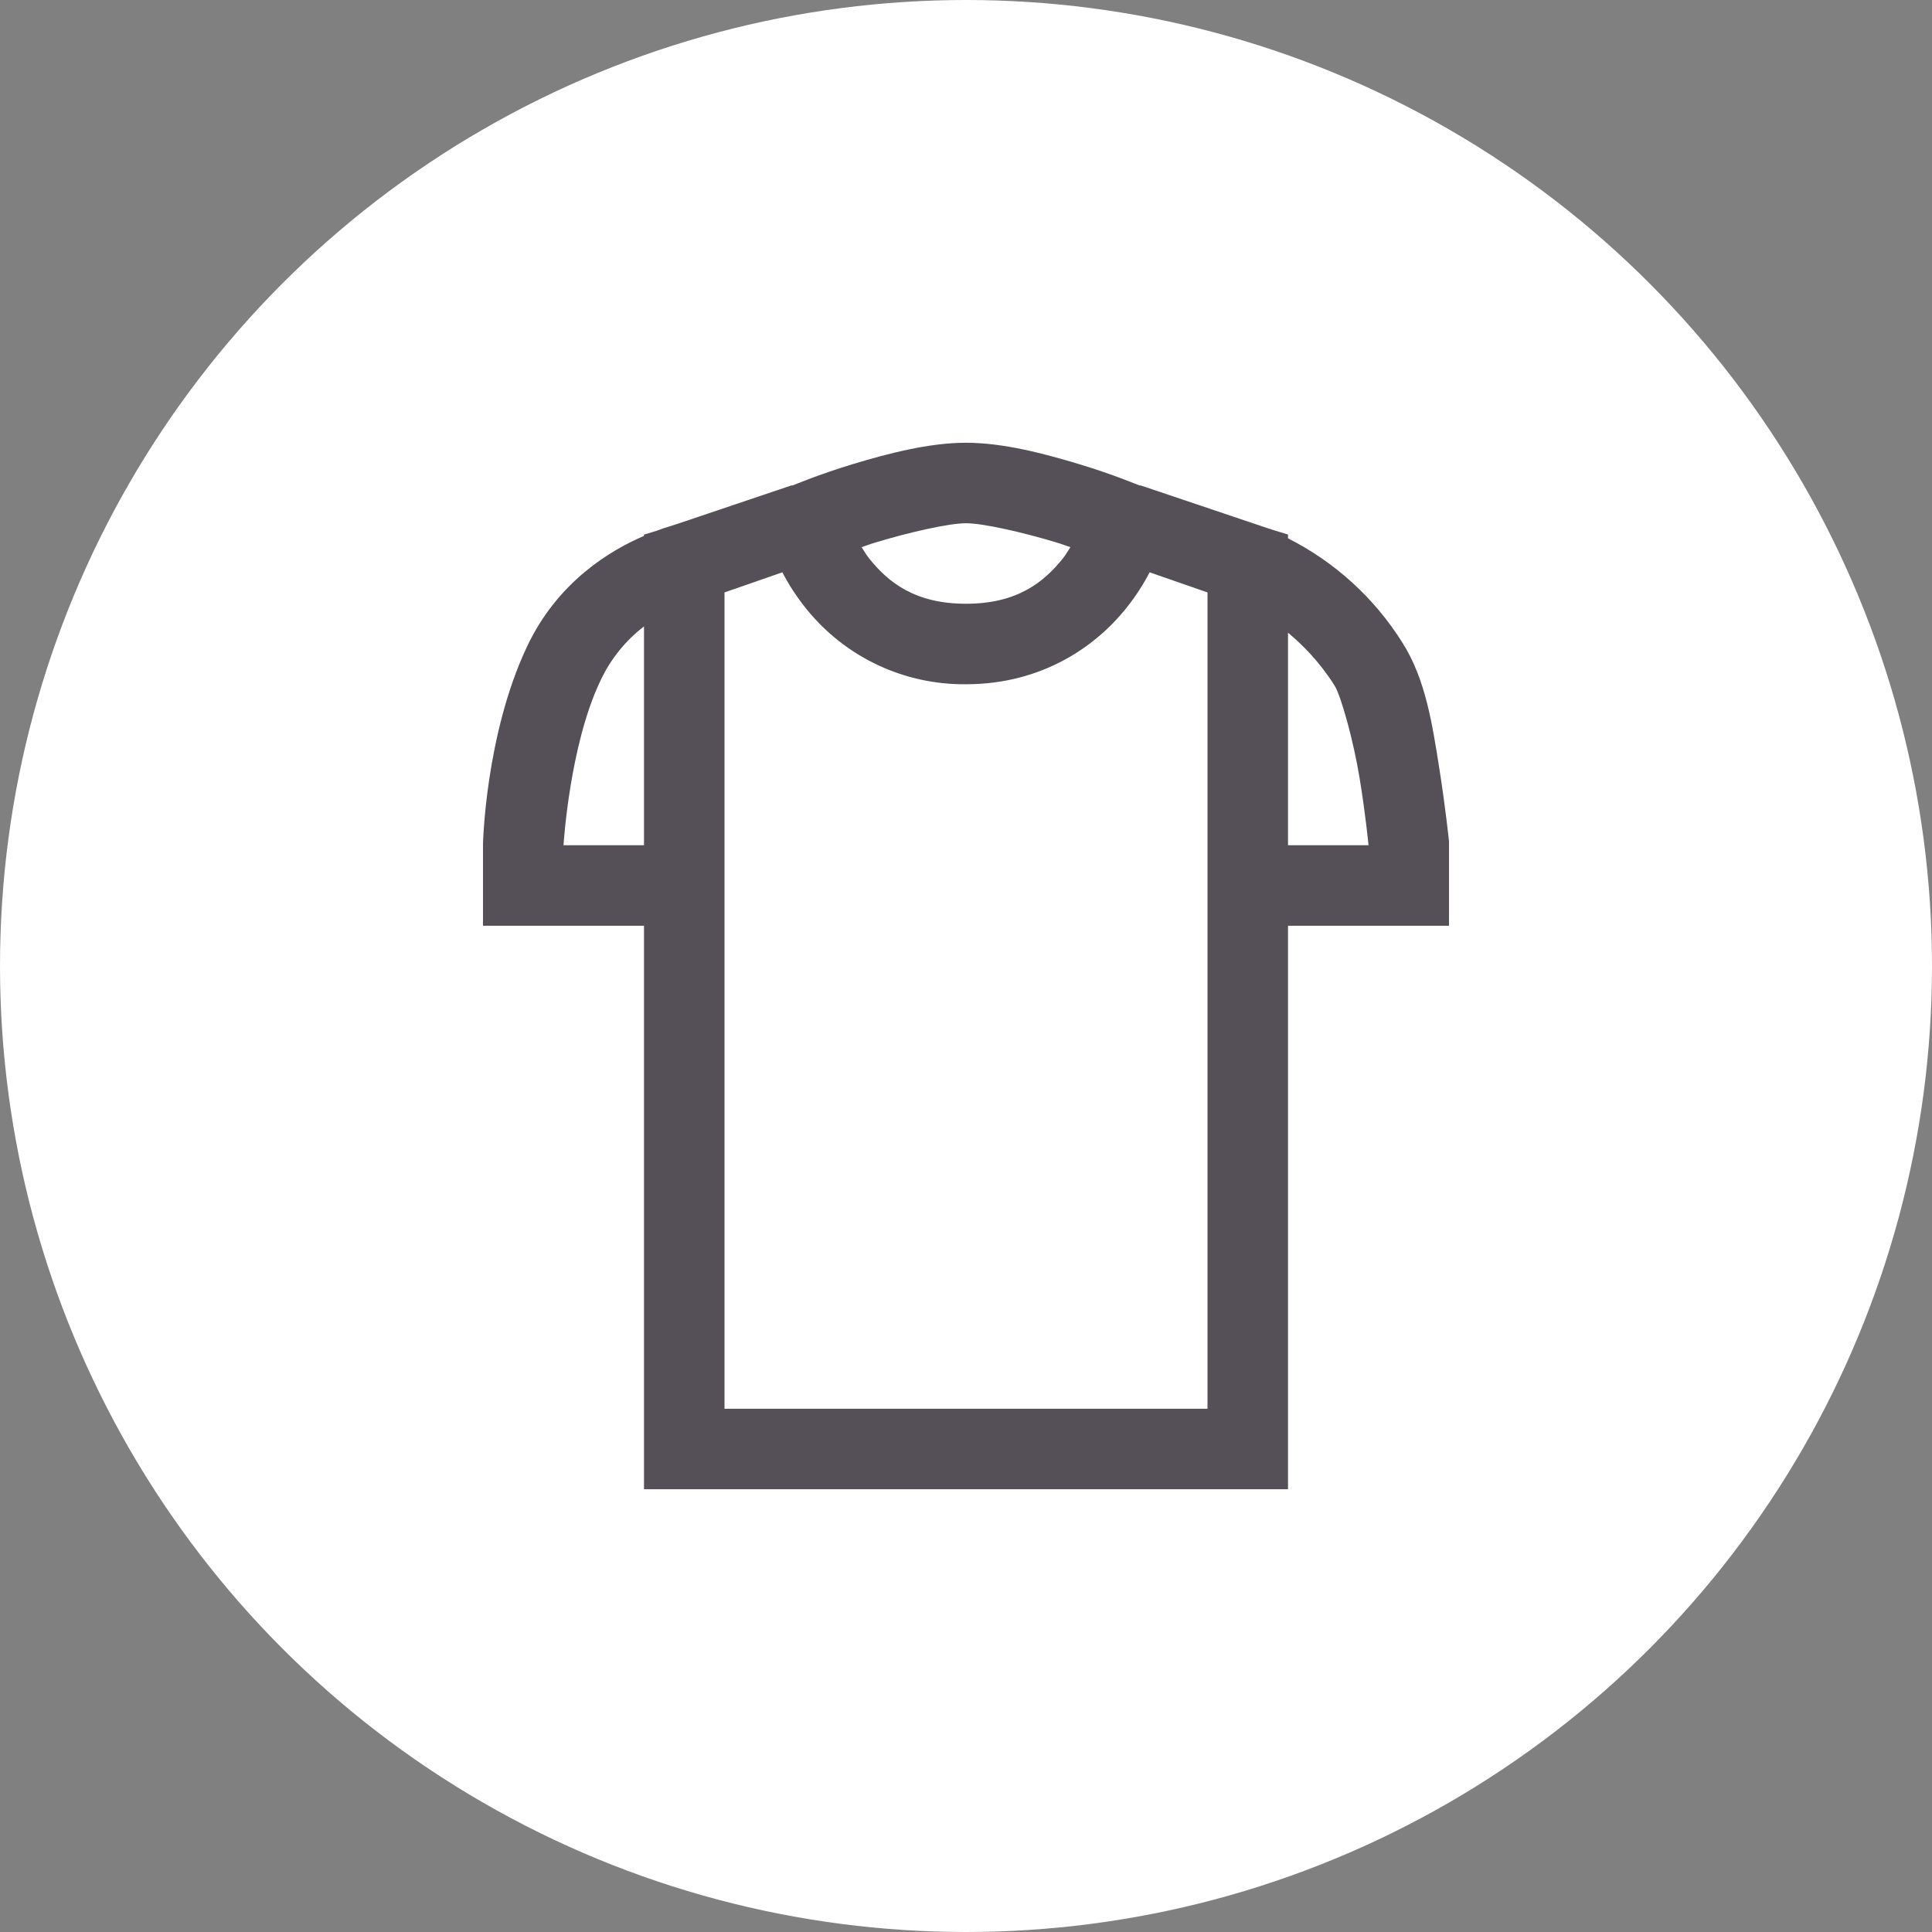
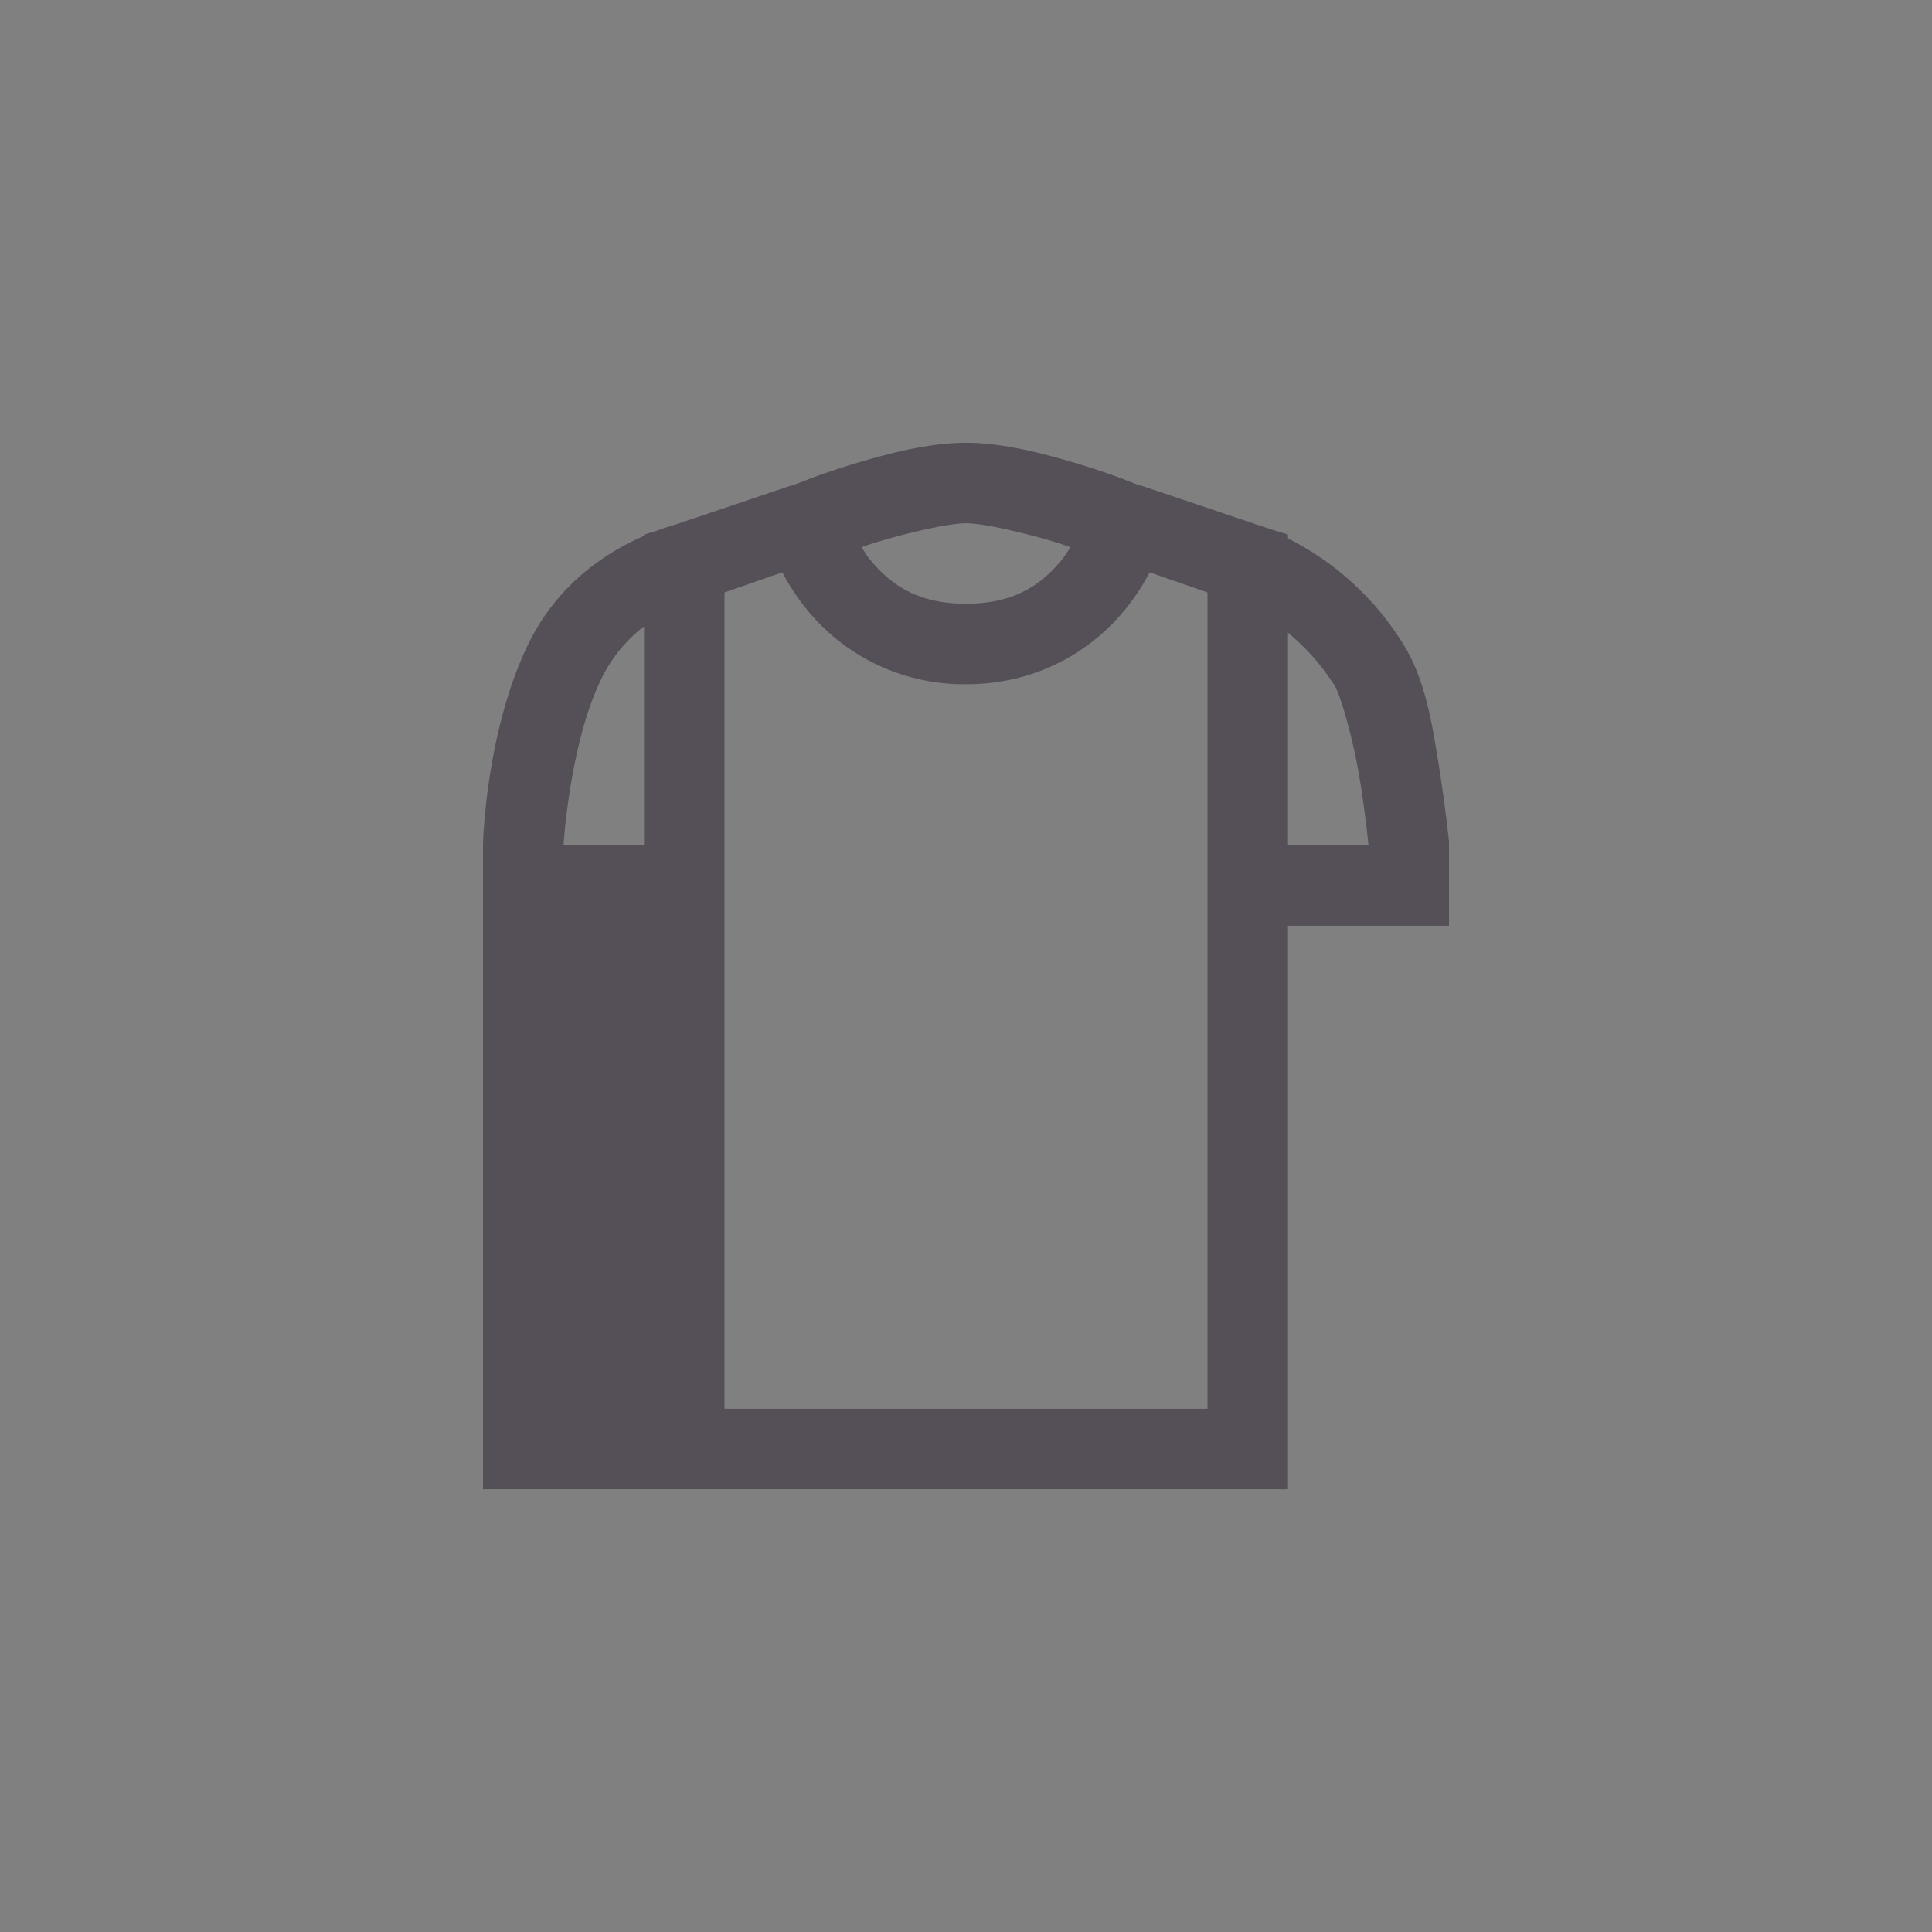
<svg xmlns="http://www.w3.org/2000/svg" width="48" height="48" viewBox="0 0 48 48" fill="none">
  <rect x="0" y="0" width="48" height="48" fill="#808080" stroke="none" />
-   <circle cx="24" cy="24" r="24" fill="white" />
-   <path d="M24 11C23.074 11 22.055 11.27 21.187 11.531C20.336 11.789 19.711 12.055 19.687 12.062H19.657L16.781 13.032L16.687 13.062C16.56 13.098 16.436 13.139 16.313 13.187L16 13.282V13.314C15.164 13.673 13.855 14.45 13.094 16.064C12.059 18.25 12 20.968 12 20.968V23H16V37H32V23H36V20.906C36 20.906 35.914 20.059 35.75 19.031C35.586 18.004 35.418 16.871 34.844 15.969C34.15 14.861 33.167 13.964 32 13.375V13.281L31.594 13.156C31.535 13.129 31.547 13.145 31.5 13.125L31.312 13.062L28.344 12.062H28.312C28.289 12.055 27.664 11.789 26.812 11.532C25.945 11.27 24.927 11 24 11ZM24 13C24.434 13 25.426 13.23 26.219 13.469C26.426 13.531 26.414 13.535 26.594 13.594C26.531 13.687 26.484 13.777 26.406 13.875C25.938 14.457 25.281 15 24 15C22.719 15 22.062 14.457 21.594 13.875C21.516 13.777 21.469 13.687 21.406 13.594C21.586 13.535 21.574 13.531 21.781 13.469C22.574 13.23 23.566 13 24 13ZM19.437 14.219C19.586 14.504 19.777 14.809 20.031 15.125C20.508 15.717 21.113 16.194 21.8 16.519C22.488 16.843 23.24 17.008 24 17C25.906 17 27.23 16.043 27.969 15.125C28.223 14.809 28.414 14.504 28.562 14.219L30 14.719V35H18V14.719L19.437 14.219ZM16 15.562V21H14C14.004 20.945 14.156 18.523 14.906 16.937C15.153 16.397 15.529 15.925 16 15.563V15.562ZM32 15.719C32.367 16.027 32.773 16.429 33.156 17.031C33.316 17.285 33.629 18.406 33.781 19.344C33.926 20.23 33.992 20.922 34 21H32V15.719Z" fill="#555058" />
+   <path d="M24 11C23.074 11 22.055 11.27 21.187 11.531C20.336 11.789 19.711 12.055 19.687 12.062H19.657L16.781 13.032L16.687 13.062C16.56 13.098 16.436 13.139 16.313 13.187L16 13.282V13.314C15.164 13.673 13.855 14.45 13.094 16.064C12.059 18.25 12 20.968 12 20.968V23V37H32V23H36V20.906C36 20.906 35.914 20.059 35.75 19.031C35.586 18.004 35.418 16.871 34.844 15.969C34.15 14.861 33.167 13.964 32 13.375V13.281L31.594 13.156C31.535 13.129 31.547 13.145 31.5 13.125L31.312 13.062L28.344 12.062H28.312C28.289 12.055 27.664 11.789 26.812 11.532C25.945 11.27 24.927 11 24 11ZM24 13C24.434 13 25.426 13.23 26.219 13.469C26.426 13.531 26.414 13.535 26.594 13.594C26.531 13.687 26.484 13.777 26.406 13.875C25.938 14.457 25.281 15 24 15C22.719 15 22.062 14.457 21.594 13.875C21.516 13.777 21.469 13.687 21.406 13.594C21.586 13.535 21.574 13.531 21.781 13.469C22.574 13.23 23.566 13 24 13ZM19.437 14.219C19.586 14.504 19.777 14.809 20.031 15.125C20.508 15.717 21.113 16.194 21.8 16.519C22.488 16.843 23.24 17.008 24 17C25.906 17 27.23 16.043 27.969 15.125C28.223 14.809 28.414 14.504 28.562 14.219L30 14.719V35H18V14.719L19.437 14.219ZM16 15.562V21H14C14.004 20.945 14.156 18.523 14.906 16.937C15.153 16.397 15.529 15.925 16 15.563V15.562ZM32 15.719C32.367 16.027 32.773 16.429 33.156 17.031C33.316 17.285 33.629 18.406 33.781 19.344C33.926 20.23 33.992 20.922 34 21H32V15.719Z" fill="#555058" />
</svg>